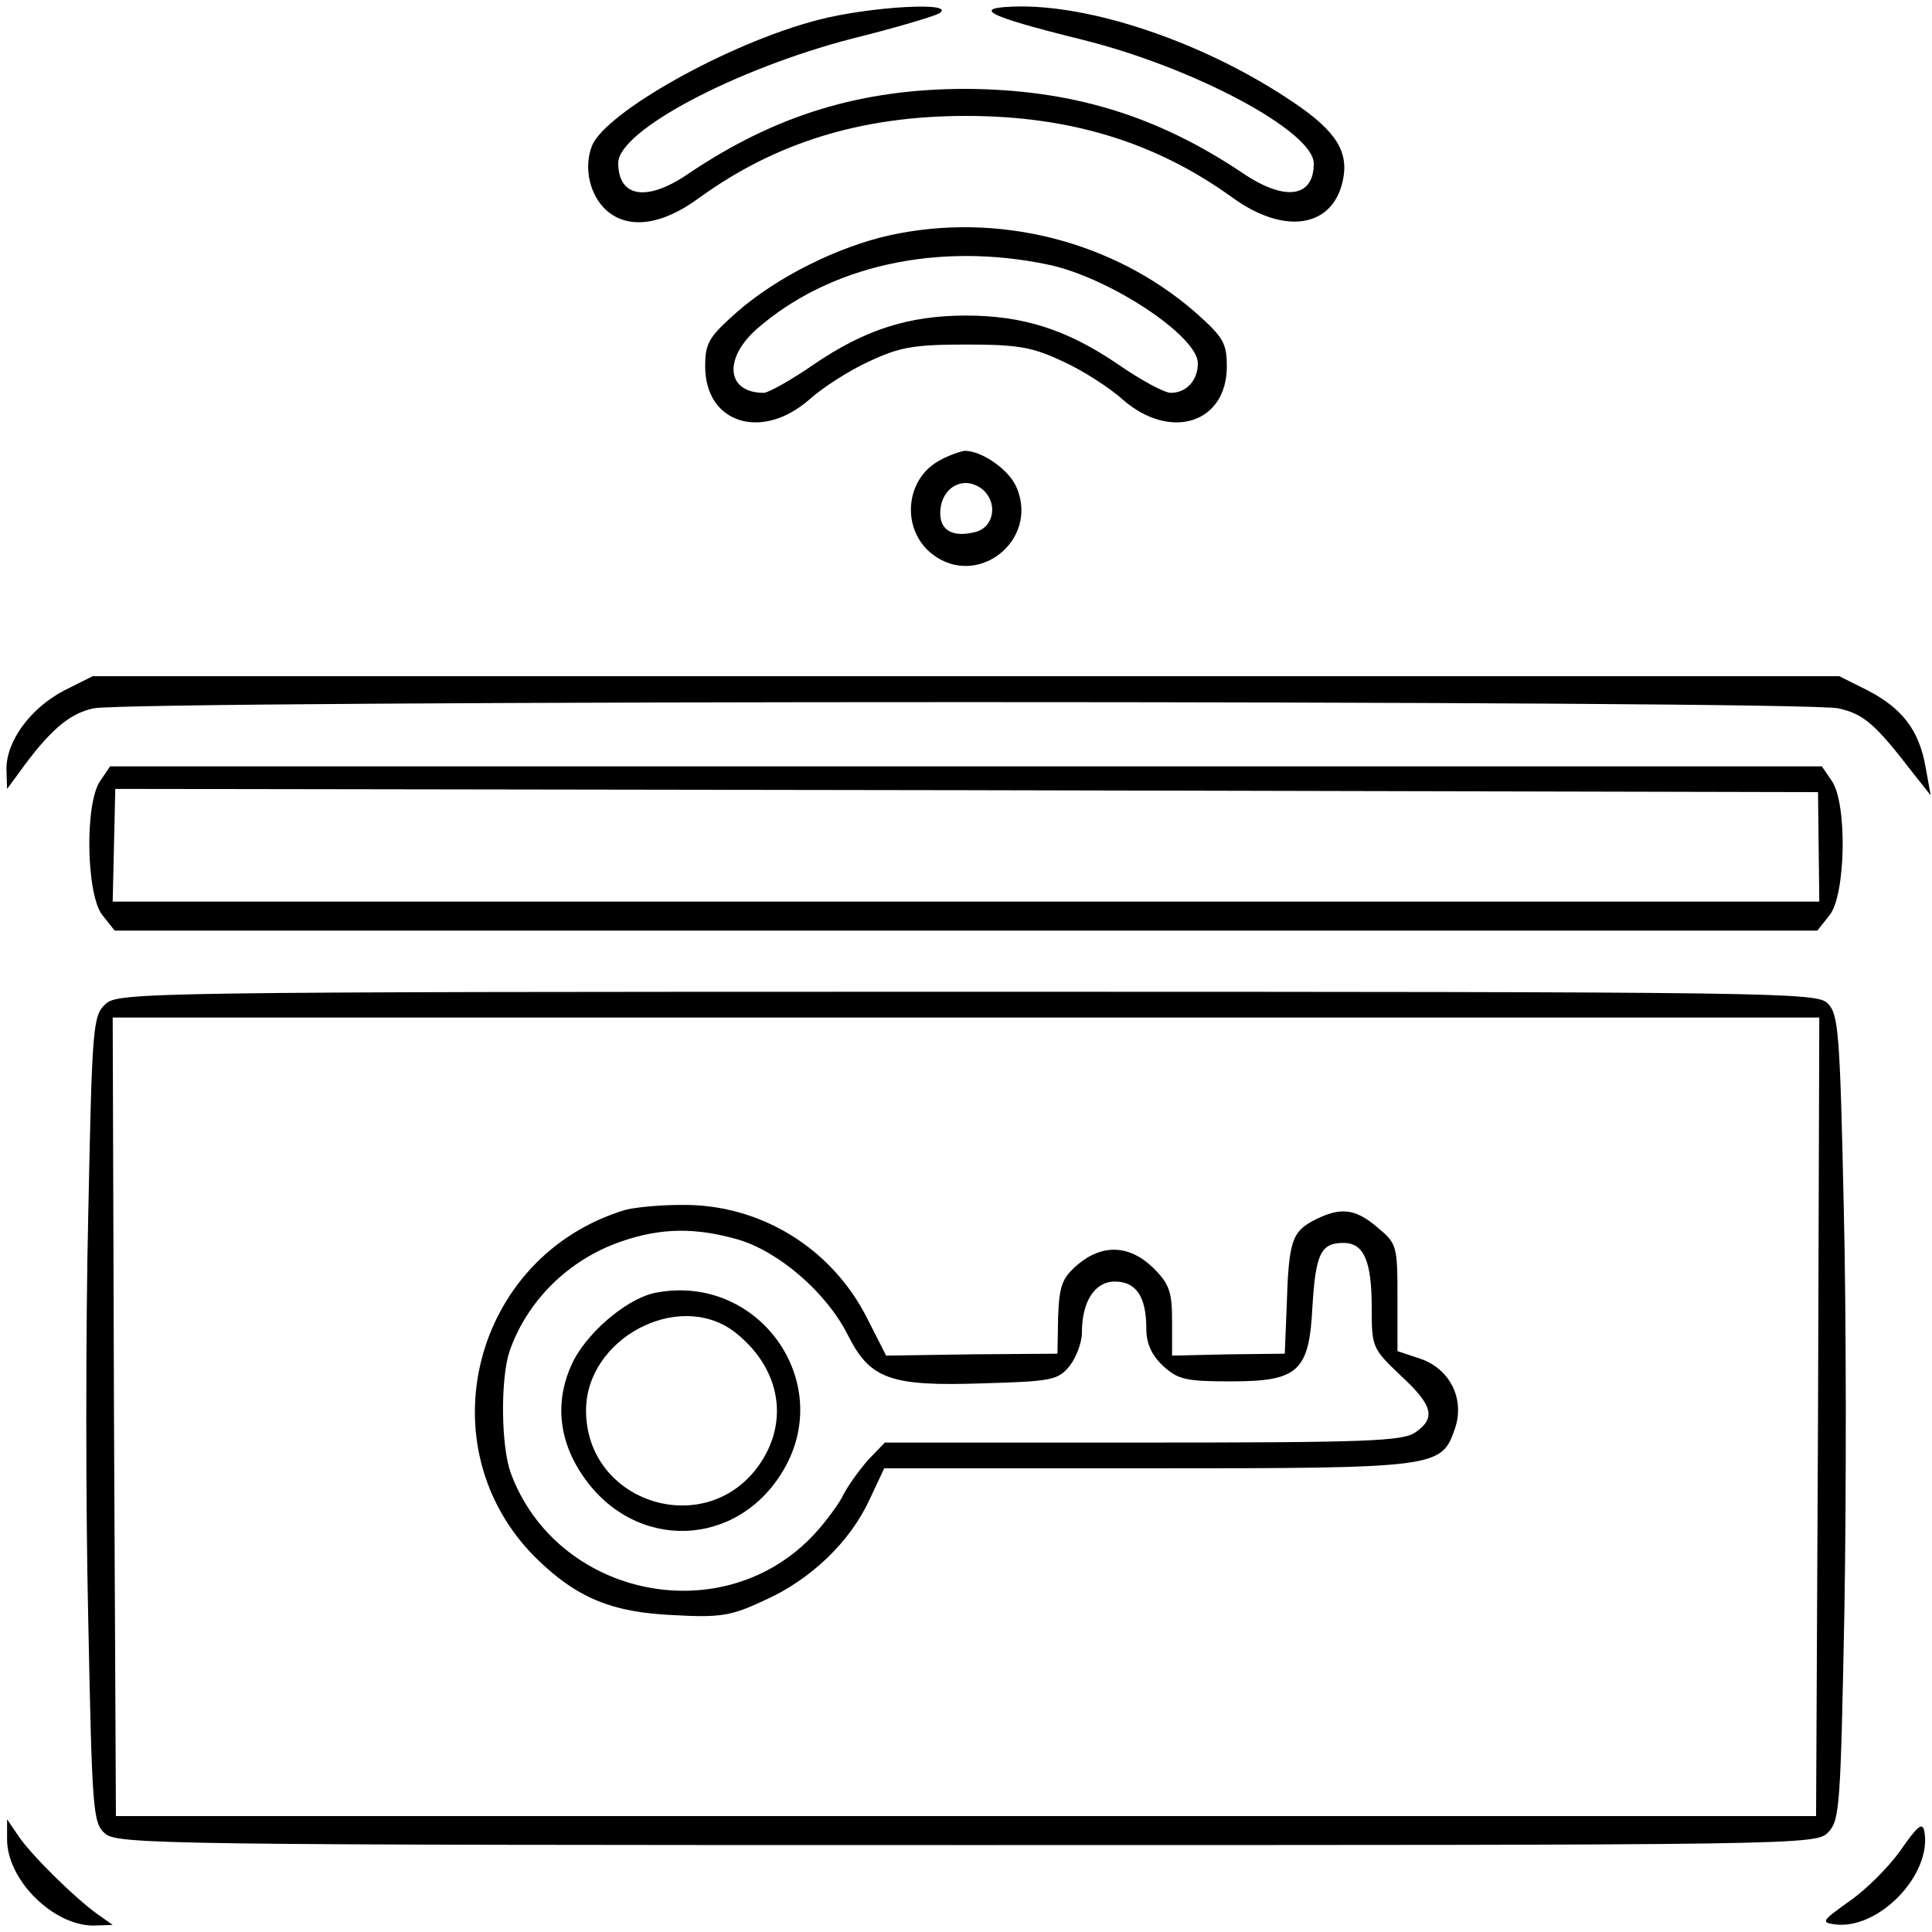
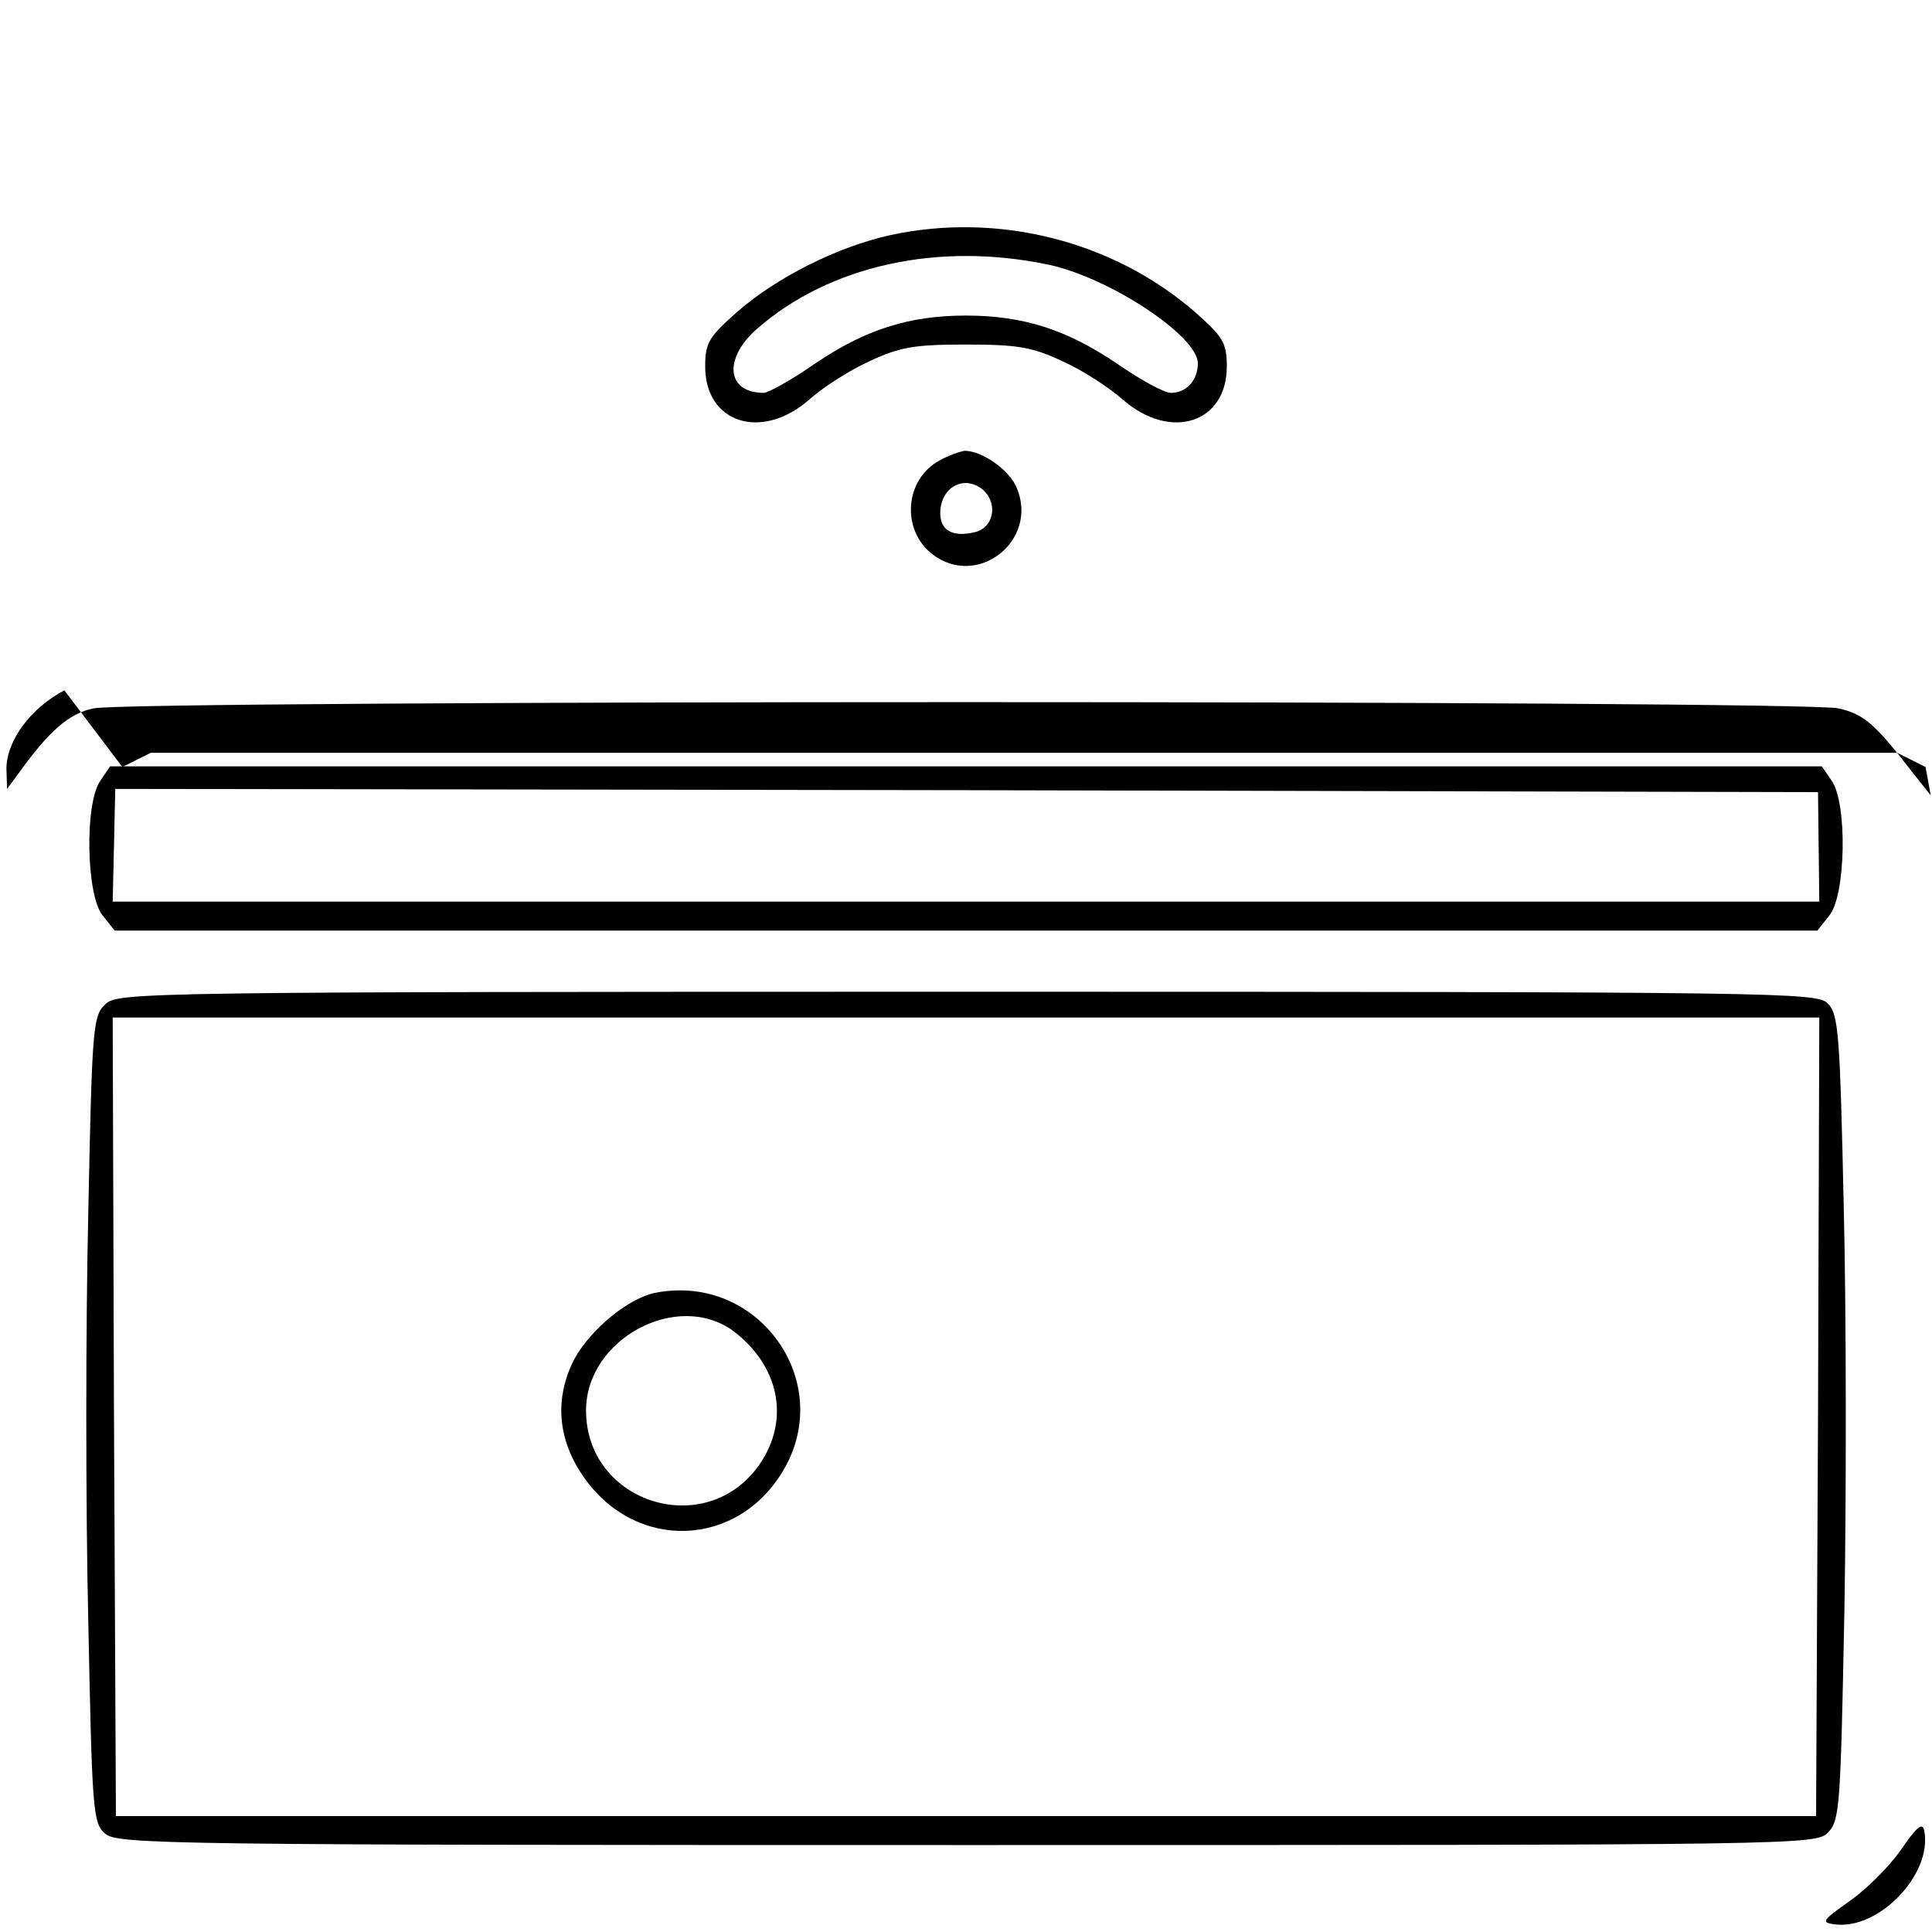
<svg xmlns="http://www.w3.org/2000/svg" version="1.0" width="300pt" height="300pt" viewBox="0 0 300 300" preserveAspectRatio="xMidYMid meet">
  <g transform="translate(0,300) scale(0.1,-0.1)" fill="#000000" stroke="none">
-     <path d="M1270 2969 c-139 -36 -331 -144 -351 -196 -13 -34 -3 -76 22 -99 34 -31 87 -24 145 19 119 86 252 127 414 127 162 0 295 -41 414 -127 80 -58 155 -47 171 26 10 45 -10 77 -75 121 -132 90 -304 150 -424 150 -82 -1 -57 -14 92 -51 175 -43 362 -143 362 -193 0 -53 -45 -59 -110 -15 -134 90 -266 130 -430 131 -164 0 -296 -41 -430 -131 -65 -45 -110 -38 -110 16 0 50 182 146 363 193 65 16 125 34 135 39 31 19 -108 11 -188 -10z" />
    <path d="M1383 2635 c-82 -18 -176 -65 -238 -119 -44 -39 -50 -48 -50 -85 0 -88 87 -116 161 -52 21 19 63 46 94 60 47 22 69 26 150 26 81 0 103 -4 150 -26 31 -14 73 -41 94 -60 74 -64 161 -36 161 52 0 37 -6 46 -50 85 -127 110 -305 155 -472 119z m245 -46 c95 -20 232 -111 232 -153 0 -27 -18 -46 -42 -46 -10 0 -47 20 -83 45 -78 53 -146 75 -235 75 -89 0 -157 -22 -235 -75 -36 -25 -72 -45 -79 -45 -58 0 -63 53 -11 99 113 99 282 136 453 100z" />
    <path d="M1459 2285 c-54 -29 -60 -107 -12 -145 70 -55 166 20 132 102 -11 28 -54 58 -81 58 -7 -1 -25 -7 -39 -15z m69 -47 c22 -22 14 -57 -13 -64 -35 -9 -55 2 -55 29 0 27 17 47 40 47 9 0 21 -5 28 -12z" />
-     <path d="M100 1928 c-52 -27 -90 -78 -90 -122 l1 -31 17 23 c48 67 79 94 117 102 53 13 2657 13 2710 0 39 -9 56 -23 116 -101 l27 -34 -8 44 c-10 57 -36 91 -90 119 l-44 22 -1356 0 -1356 0 -44 -22z" />
+     <path d="M100 1928 c-52 -27 -90 -78 -90 -122 l1 -31 17 23 c48 67 79 94 117 102 53 13 2657 13 2710 0 39 -9 56 -23 116 -101 l27 -34 -8 44 l-44 22 -1356 0 -1356 0 -44 -22z" />
    <path d="M156 1788 c-25 -35 -22 -178 3 -209 l19 -24 1322 0 1322 0 19 24 c25 31 28 174 3 209 l-15 22 -1329 0 -1329 0 -15 -22z m2668 -103 l1 -85 -1325 0 -1325 0 2 87 c1 49 2 88 2 88 1 0 596 -1 1322 -2 l1322 -3 1 -85z" />
    <path d="M164 1441 c-20 -18 -21 -35 -27 -329 -4 -170 -4 -452 0 -626 6 -295 7 -317 26 -333 18 -17 93 -18 1338 -18 1305 0 1319 0 1338 20 18 19 19 42 25 345 3 179 3 460 -1 624 -6 272 -8 301 -25 318 -17 17 -71 18 -1336 18 -1278 0 -1319 -1 -1338 -19z m2659 -641 l-3 -620 -1320 0 -1320 0 -3 620 -2 620 1325 0 1325 0 -2 -620z" />
-     <path d="M970 1121 c-236 -72 -311 -368 -138 -540 63 -62 118 -85 215 -89 72 -4 89 -1 140 23 72 32 133 91 163 156 l23 49 409 0 c451 0 456 1 477 61 16 46 -7 93 -53 109 l-36 12 0 83 c0 81 -1 84 -31 109 -35 30 -58 32 -99 11 -34 -18 -39 -33 -42 -133 l-3 -74 -88 -1 -87 -2 0 53 c0 46 -4 58 -29 83 -37 36 -79 38 -118 5 -24 -21 -28 -32 -30 -81 l-1 -57 -133 -1 -133 -2 -29 57 c-55 110 -167 179 -290 177 -34 0 -73 -4 -87 -8z m177 -46 c63 -19 136 -82 169 -147 35 -70 66 -81 212 -76 105 3 115 5 133 27 10 13 19 36 19 52 0 48 20 79 51 79 33 0 49 -23 49 -73 0 -23 8 -41 26 -58 23 -21 35 -24 105 -24 105 0 122 15 127 117 5 81 13 98 48 98 32 0 44 -28 44 -101 0 -61 1 -63 45 -105 50 -46 55 -66 23 -88 -19 -14 -77 -16 -423 -16 l-401 0 -26 -27 c-14 -16 -33 -42 -41 -59 -9 -16 -31 -45 -49 -63 -143 -144 -395 -88 -465 102 -15 42 -16 145 -2 188 27 79 92 143 173 171 63 22 117 22 183 3z" />
    <path d="M1020 993 c-42 -7 -102 -56 -128 -103 -31 -60 -27 -124 14 -183 81 -117 240 -111 311 11 80 137 -39 304 -197 275z m119 -60 c71 -54 88 -137 41 -206 -82 -120 -270 -62 -270 83 0 111 142 187 229 123z" />
-     <path d="M11 145 c-1 -63 71 -135 134 -135 l30 1 -24 17 c-35 25 -104 93 -123 122 l-17 25 0 -30z" />
    <path d="M2952 128 c-18 -26 -54 -62 -80 -80 -42 -30 -45 -33 -24 -36 69 -10 153 78 140 145 -3 14 -11 7 -36 -29z" />
  </g>
</svg>